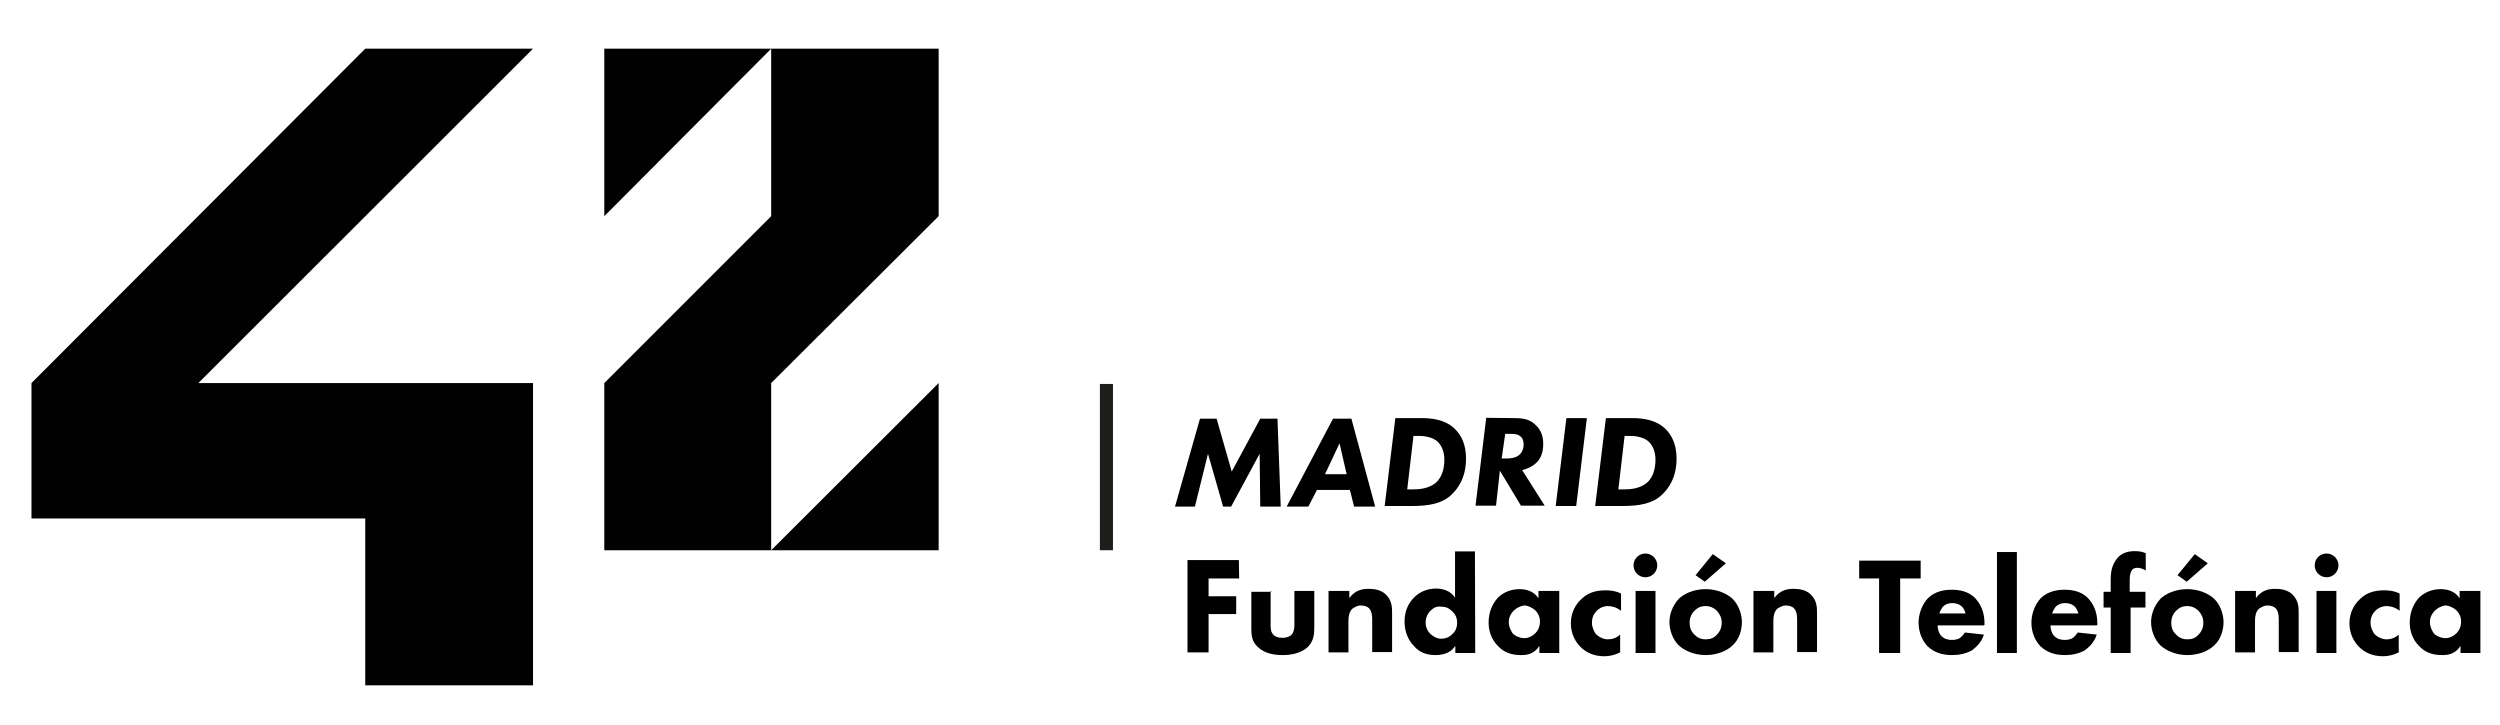
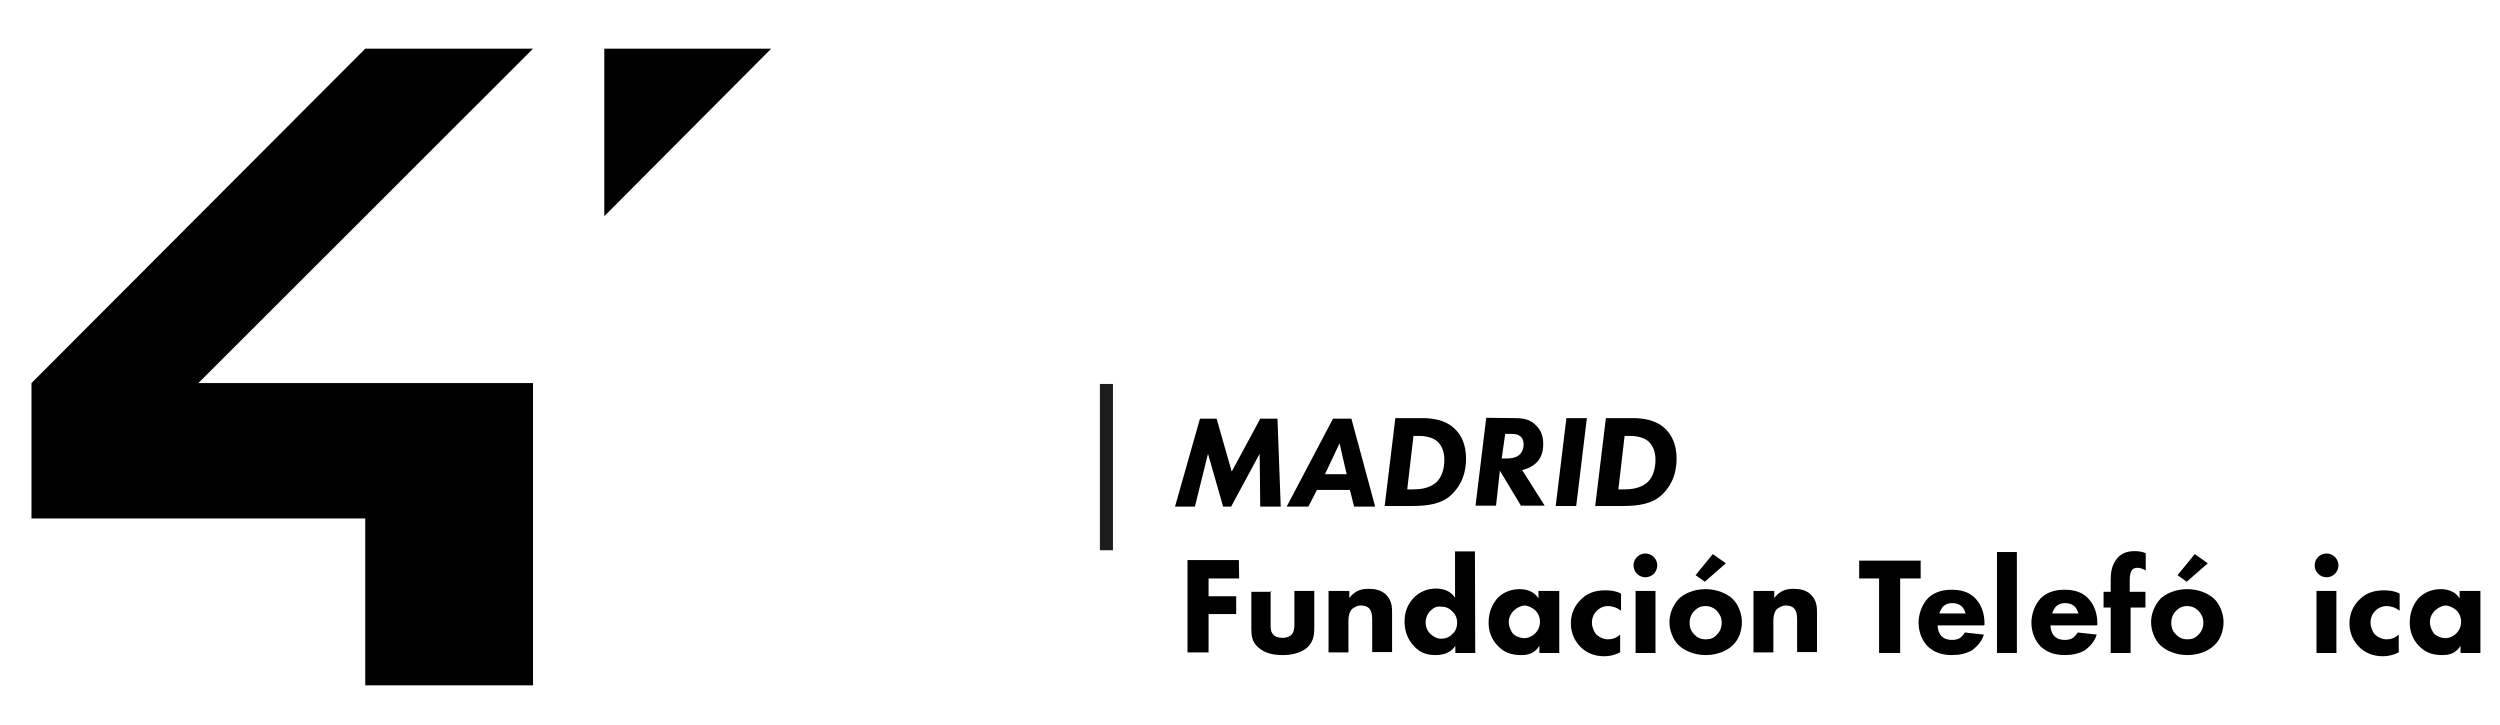
<svg xmlns="http://www.w3.org/2000/svg" version="1.1" id="Capa_1" x="0px" y="0px" viewBox="0 0 841.9 244.3" style="enable-background:new 0 0 841.9 244.3;" xml:space="preserve">
  <style type="text/css">
	.st0{fill:#000100;}
	.st1{fill:#1D1D1B;}
</style>
  <g id="Marks__x28_no_editing_x29_">
</g>
  <g id="Logotype__x28_no_editing_x29_">
    <g>
      <polygon class="st0" points="179.5,16.4 123,16.4 10.6,129 10.6,174.6 123,174.6 123,230.8 179.5,230.8 179.5,129 66.8,129   " />
      <polygon class="st0" points="203.5,72.8 259.7,16.4 203.5,16.4   " />
-       <polygon class="st0" points="316.1,72.8 316.1,16.4 259.7,16.4 259.7,72.8 203.5,129 203.5,185.3 259.7,185.3 259.7,129   " />
-       <polygon class="st0" points="316.1,129 259.7,185.3 316.1,185.3   " />
    </g>
    <rect x="370.4" y="129.3" class="st1" width="4.4" height="56" />
  </g>
  <g id="Campus_name">
    <g>
      <path d="M395.7,170.6l8.4-29.6h5.6l5.1,17.8l9.6-17.8h5.8l1.1,29.6h-6.9l-0.2-17.8l-9.6,17.8h-2.7l-5.1-17.8l-4.4,17.8H395.7z" />
      <path d="M454.6,165h-11.1l-2.9,5.6h-7.3l15.6-29.6h6.2l8,29.6h-7.1L454.6,165z M453.5,159.7l-2.4-10.4l-4.9,10.4H453.5z" />
      <path d="M478.8,140.8c3.1,0,8,0.4,11.3,3.8c2,2,3.6,5.1,3.6,9.8c0,6.9-3.1,10.4-4.7,12c-3.3,3.3-8,4-13.6,4h-9.1l3.6-29.6H478.8z     M473.9,164.8h2c2,0,5.1-0.2,7.6-2.2c1.8-1.6,2.9-4.2,2.9-7.8c0-2.7-0.9-4.7-2.2-6c-1.3-1.3-3.8-2-6.2-2h-2L473.9,164.8z" />
      <path d="M509.7,140.8c2.9,0,5.6,0.2,7.8,2.7c1.1,1.1,2.2,2.9,2.2,6c0,2.9-0.9,5.1-2.4,6.4c-1.3,1.3-3.1,2-4.7,2.4l7.6,12h-8    l-7.1-11.8l-1.3,11.8h-6.9l3.6-29.6L509.7,140.8L509.7,140.8z M505.7,154.4h1.8c1.1,0,2.9-0.2,4-1.1c1.1-0.9,1.6-2.2,1.6-3.6    c0-0.9-0.2-2.2-1.3-2.9c-0.9-0.7-2.2-0.7-3.8-0.7h-1.1L505.7,154.4z" />
      <path d="M534.4,140.8l-3.6,29.6h-6.9l3.6-29.6H534.4z" />
      <path d="M549.7,140.8c3.1,0,8,0.4,11.3,3.8c2,2,3.6,5.1,3.6,9.8c0,6.9-3.1,10.4-4.7,12c-3.3,3.3-8,4-13.6,4h-9.1l3.6-29.6H549.7z     M545,164.8h2c2,0,5.1-0.2,7.6-2.2c1.8-1.6,2.9-4.2,2.9-7.8c0-2.7-0.9-4.7-2.2-6c-1.3-1.3-3.8-2-6.2-2h-2L545,164.8z" />
    </g>
  </g>
  <g id="Company_name">
    <g>
      <path d="M417.3,194.8H407v6h9.3v6H407v12.9h-7.1v-31.1h17.3L417.3,194.8L417.3,194.8z" />
      <path d="M427.9,199v11.6c0,0.9,0,2.4,1.1,3.3c0.4,0.4,1.3,0.9,2.9,0.9c1.3,0,2.2-0.4,2.9-0.9c0.9-0.9,1.1-2.2,1.1-3.3V199h6.7    v12.2c0,2.4-0.2,4.7-2.2,6.7c-2.4,2.2-5.8,2.7-8.4,2.7c-2.7,0-6-0.4-8.4-2.7c-2-1.8-2.2-4-2.2-6.2v-12.4h6.7V199z" />
      <path d="M447.7,199h6.7v2.4c2-2.7,4.4-3.1,6.4-3.1c1.8,0,4.2,0.2,6,2c2,2,2,4.4,2,6.2v13.1h-6.7V209c0-1.3,0-3.1-1.1-4.2    c-0.4-0.4-1.3-0.9-2.7-0.9s-2.2,0.7-2.9,1.1c-1.1,1.1-1.3,2.7-1.3,4v10.7h-6.7V199H447.7z" />
      <path d="M496.8,219.9h-6.7v-2.4c-1.1,1.6-2.9,3.1-6.7,3.1c-3.1,0-5.3-0.9-7.1-2.9c-2.2-2.2-3.3-5.1-3.3-8.4c0-3.6,1.3-6.2,3.3-8.2    c1.8-1.8,4.4-2.9,7.3-2.9c2.2,0,4.9,0.7,6.4,3.1v-15.6h6.7L496.8,219.9L496.8,219.9z M481.7,205.7c-0.9,0.9-1.6,2.2-1.6,4    c0,1.6,0.7,2.9,1.6,3.8c1.1,0.9,2.2,1.6,3.6,1.6c1.3,0,2.7-0.4,3.8-1.6c0.9-0.7,1.6-2,1.6-3.8c0-1.8-0.7-2.9-1.6-3.8    c-1.1-1.1-2.2-1.6-3.8-1.6C483.9,204.1,482.8,204.6,481.7,205.7z" />
      <path d="M518.4,199h6.7v20.9h-6.7v-2.4c-1.8,2.9-4.4,3.1-6.2,3.1c-2.9,0-5.6-0.7-7.8-3.1c-2.2-2.2-3.1-5.1-3.1-7.8    c0-3.6,1.3-6.4,3.1-8.4c1.8-1.8,4.4-2.9,7.3-2.9c1.8,0,4.7,0.4,6.4,3.1V199H518.4z M509.7,205.7c-0.7,0.7-1.6,2-1.6,3.8    s0.9,3.1,1.3,3.8c0.9,0.9,2.4,1.6,4,1.6c1.3,0,2.7-0.7,3.6-1.6c0.9-0.9,1.6-2.2,1.6-4c0-1.6-0.7-2.9-1.6-3.8    c-1.1-0.9-2.4-1.6-3.8-1.6C511.9,204.1,510.6,204.8,509.7,205.7z" />
      <path d="M545.9,205.7c-1.6-1.3-3.3-1.6-4.4-1.6c-2,0-3.3,1.1-3.8,1.6c-0.9,0.9-1.6,2.2-1.6,4c0,1.6,0.7,2.9,1.3,3.8    c1.1,1.1,2.7,1.8,4,1.8c1.1,0,2.7-0.2,4.2-1.6v6c-1.8,0.9-3.6,1.3-5.3,1.3c-3.6,0-6.2-1.3-8-3.1c-1.6-1.6-3.3-4.2-3.3-8    c0-3.6,1.6-6.4,3.6-8.2c2.2-2.2,5.1-2.9,8-2.9c1.8,0,3.6,0.2,5.3,1.1L545.9,205.7L545.9,205.7z" />
      <path d="M554.1,186.4c2.2,0,4,1.8,4,4s-1.8,4-4,4c-2.2,0-4-1.8-4-4S551.9,186.4,554.1,186.4z M557.5,199v20.9h-6.7V199H557.5z" />
      <path d="M583.5,217.3c-1.8,1.8-5.1,3.3-9.1,3.3s-7.3-1.6-9.1-3.3c-2-2-3.1-5.1-3.1-7.8s1.1-5.6,3.1-7.8c1.8-1.8,5.1-3.3,9.1-3.3    s7.3,1.6,9.1,3.3c2,2,3.1,5.1,3.1,7.8S585.7,215.3,583.5,217.3z M570.6,205.7c-0.9,0.9-1.6,2.2-1.6,4c0,2,0.7,3.1,1.6,4    c0.9,0.9,2,1.6,3.8,1.6c1.6,0,2.7-0.4,3.8-1.6c0.9-0.9,1.6-2.2,1.6-4c0-1.8-0.7-2.9-1.6-4c-0.9-0.9-2.2-1.6-3.8-1.6    C572.8,204.1,571.7,204.6,570.6,205.7z M581.2,189.7l-7.1,6.2l-3.1-2.2l5.8-7.1L581.2,189.7z" />
      <path d="M590.8,199h6.7v2.4c2-2.7,4.4-3.1,6.4-3.1c1.8,0,4.2,0.2,6,2c2,2,2,4.4,2,6.2v13.1h-6.7V209c0-1.3,0-3.1-1.1-4.2    c-0.4-0.4-1.3-0.9-2.7-0.9c-1.3,0-2.2,0.7-2.9,1.1c-1.1,1.1-1.3,2.7-1.3,4v10.7h-6.7V199H590.8z" />
      <path d="M639.9,194.8v25.1h-7.1v-25.1h-6.7v-6h20.7v6H639.9z" />
      <path d="M668.1,210.6h-15.6c0,1.1,0.4,2.7,1.3,3.6c1.1,1.1,2.4,1.3,3.6,1.3c0.9,0,2-0.2,2.7-0.7c0,0,0.9-0.7,1.6-1.8l6.4,0.7    c-0.9,2.9-2.9,4.4-4,5.3c-2,1.1-4.2,1.6-6.7,1.6c-3.1,0-5.8-0.7-8.2-2.9c-1.8-1.8-3.1-4.7-3.1-8c0-2.9,1.1-6,3.1-8.2    c2.4-2.4,5.6-2.9,8-2.9s5.8,0.4,8.2,3.1c2.4,2.7,2.9,5.8,2.9,8.4v0.4H668.1z M661.9,206.6c0-0.2-0.4-1.6-1.3-2.4    c-0.7-0.7-1.8-1.1-3.1-1.1c-1.8,0-2.7,0.7-3.3,1.3c-0.4,0.7-0.9,1.3-1.1,2.2H661.9z" />
      <path d="M679.2,185.9v34h-6.7v-34H679.2z" />
      <path d="M706.1,210.6h-15.6c0,1.1,0.4,2.7,1.3,3.6c1.1,1.1,2.4,1.3,3.6,1.3c0.9,0,2-0.2,2.7-0.7c0,0,0.9-0.7,1.6-1.8l6.4,0.7    c-0.9,2.9-2.9,4.4-4,5.3c-2,1.1-4.2,1.6-6.7,1.6c-3.1,0-5.8-0.7-8.2-2.9c-1.8-1.8-3.1-4.7-3.1-8c0-2.9,1.1-6,3.1-8.2    c2.4-2.4,5.6-2.9,8-2.9c2.4,0,5.8,0.4,8.2,3.1c2.4,2.7,2.9,5.8,2.9,8.4v0.4H706.1z M699.9,206.6c0-0.2-0.4-1.6-1.3-2.4    c-0.7-0.7-1.8-1.1-3.1-1.1c-1.8,0-2.7,0.7-3.3,1.3c-0.4,0.7-0.9,1.3-1.1,2.2H699.9z" />
      <path d="M717.5,204.6v15.3h-6.7v-15.3h-2.4v-5.3h2.4v-4c0-2.2,0.2-4.9,2.2-7.3c1.3-1.6,3.3-2.4,5.8-2.4c1.6,0,2.7,0.2,3.8,0.7v5.8    c-0.7-0.4-1.8-0.9-2.7-0.9c-1.1,0-1.8,0.4-2,0.9c-0.7,0.9-0.7,2.7-0.7,3.6v3.6h5.3v5.3h-5.1V204.6z" />
      <path d="M745.7,217.3c-1.8,1.8-5.1,3.3-9.1,3.3c-4,0-7.3-1.6-9.1-3.3c-2-2-3.1-5.1-3.1-7.8s1.1-5.6,3.1-7.8    c1.8-1.8,5.1-3.3,9.1-3.3c4,0,7.3,1.6,9.1,3.3c2,2,3.1,5.1,3.1,7.8C748.8,212.1,747.9,215.3,745.7,217.3z M732.8,205.7    c-0.9,0.9-1.6,2.2-1.6,4c0,2,0.7,3.1,1.6,4s2,1.6,3.8,1.6c1.6,0,2.7-0.4,3.8-1.6c0.9-0.9,1.6-2.2,1.6-4c0-1.8-0.7-2.9-1.6-4    c-0.9-0.9-2.2-1.6-3.8-1.6C735,204.1,733.9,204.6,732.8,205.7z M743.5,189.7l-7.1,6.2l-3.1-2.2l5.8-7.1L743.5,189.7z" />
-       <path d="M753,199h6.7v2.4c2-2.7,4.4-3.1,6.4-3.1c1.8,0,4.2,0.2,6,2c2,2,2,4.4,2,6.2v13.1h-6.7V209c0-1.3,0-3.1-1.1-4.2    c-0.4-0.4-1.3-0.9-2.7-0.9c-1.3,0-2.2,0.7-2.9,1.1c-1.1,1.1-1.3,2.7-1.3,4v10.7h-6.7V199H753z" />
      <path d="M783.5,186.4c2.2,0,4,1.8,4,4s-1.8,4-4,4s-4-1.8-4-4S781.2,186.4,783.5,186.4z M786.8,199v20.9h-6.7V199H786.8z" />
      <path d="M808.1,205.7c-1.6-1.3-3.3-1.6-4.4-1.6c-2,0-3.3,1.1-3.8,1.6c-0.9,0.9-1.6,2.2-1.6,4c0,1.6,0.7,2.9,1.3,3.8    c1.1,1.1,2.7,1.8,4,1.8c1.1,0,2.7-0.2,4.2-1.6v6c-1.8,0.9-3.6,1.3-5.3,1.3c-3.6,0-6.2-1.3-8-3.1c-1.6-1.6-3.3-4.2-3.3-8    c0-3.6,1.6-6.4,3.6-8.2c2.2-2.2,5.1-2.9,8-2.9c1.8,0,3.6,0.2,5.3,1.1L808.1,205.7L808.1,205.7z" />
      <path d="M828.6,199h6.7v20.9h-6.7v-2.4c-1.8,2.9-4.4,3.1-6.2,3.1c-2.9,0-5.6-0.7-7.8-3.1c-2.2-2.2-3.1-5.1-3.1-7.8    c0-3.6,1.3-6.4,3.1-8.4c1.8-1.8,4.4-2.9,7.3-2.9c1.8,0,4.7,0.4,6.4,3.1V199H828.6z M819.9,205.7c-0.7,0.7-1.6,2-1.6,3.8    s0.9,3.1,1.3,3.8c0.9,0.9,2.4,1.6,4,1.6c1.3,0,2.7-0.7,3.6-1.6c0.9-0.9,1.6-2.2,1.6-4c0-1.6-0.7-2.9-1.6-3.8    c-1.1-0.9-2.4-1.6-3.8-1.6C822.1,204.1,820.8,204.8,819.9,205.7z" />
    </g>
  </g>
  <g id="Guides__x28_hide_if_needed_x29_">
</g>
</svg>